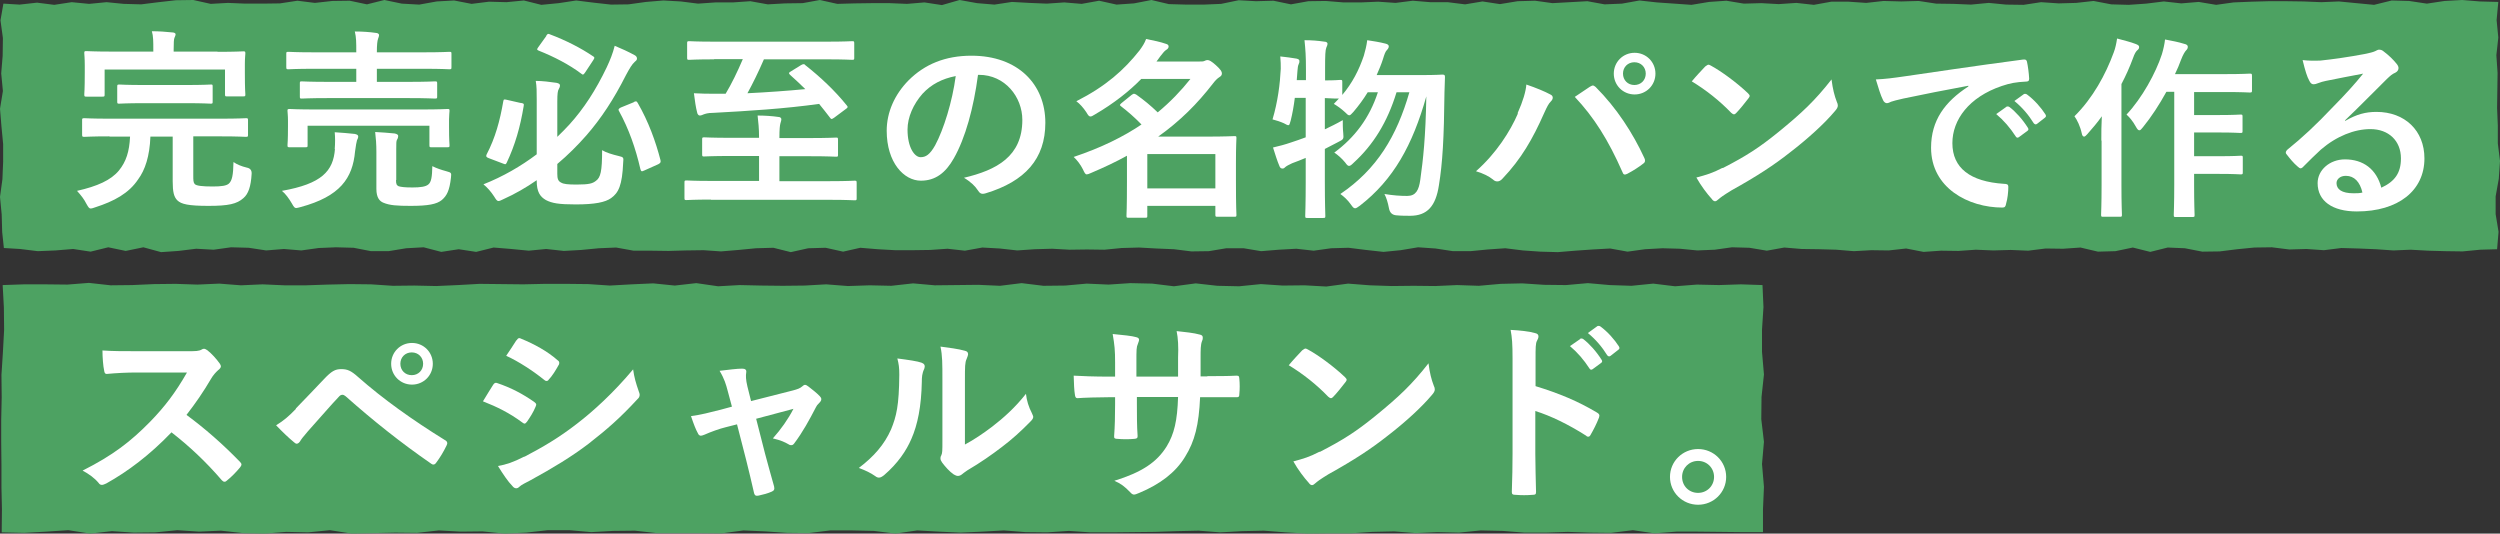
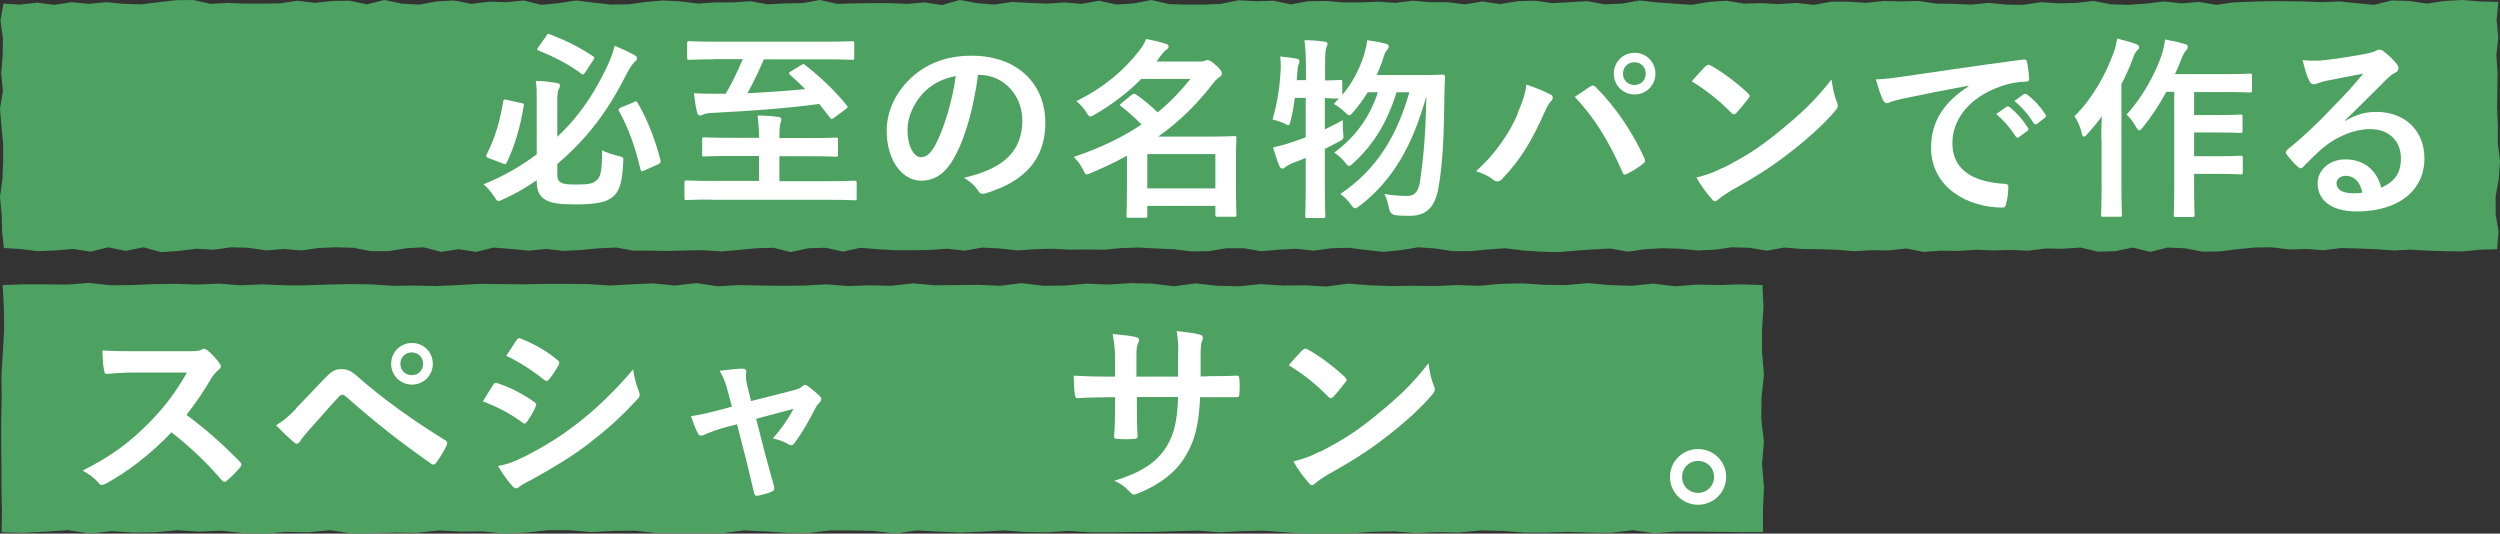
<svg xmlns="http://www.w3.org/2000/svg" id="_レイヤー_2" data-name="レイヤー 2" viewBox="0 0 103.22 22.03">
  <rect x="0" y="0" width="103.22" height="22.03" fill="#333333" stroke="none" />
  <defs>
    <style>
      .cls-1 {
        fill: #fff;
      }

      .cls-2 {
        fill: #4da262;
      }
    </style>
  </defs>
  <g id="_レイヤー_1-2" data-name="レイヤー 1">
    <g>
      <polygon class="cls-2" points=".16 10.24 .09 9.58 .07 8.86 0 8.13 .1 7.4 .13 6.67 .13 5.95 .06 5.22 0 4.49 .12 3.76 .05 3.03 .11 2.3 .12 1.57 .02 .84 .14 .15 .81 .19 1.53 .11 2.24 .2 2.96 .09 3.68 .16 4.4 .09 5.11 .16 5.83 .18 6.55 .09 7.26 .01 7.98 0 8.7 .16 9.41 .12 10.13 .15 10.85 .15 11.56 .14 12.28 .03 13 .12 13.72 .04 14.44 .03 15.15 .18 15.87 0 16.59 .15 17.31 .19 18.03 .06 18.75 .02 19.47 .16 20.19 .07 20.91 .09 21.63 .02 22.35 .2 23.07 .13 23.79 .02 24.51 .11 25.23 .19 25.95 .18 26.67 .08 27.39 .02 28.11 .06 28.82 .15 29.54 .1 30.26 .1 30.98 .05 31.7 .18 32.42 .14 33.14 .13 33.85 0 34.57 .16 35.29 .14 36.01 .13 36.73 .13 37.45 .16 38.17 .1 38.89 .21 39.62 0 40.34 .13 41.06 .19 41.78 .08 42.5 .12 43.22 .15 43.94 .1 44.66 .16 45.38 .03 46.1 .19 46.82 .14 47.54 0 48.26 .17 48.98 .19 49.7 .19 50.42 .16 51.14 .01 51.86 .05 52.58 .03 53.3 .18 54.02 .05 54.74 .04 55.47 .1 56.19 .1 56.9 .07 57.62 .12 58.33 .03 59.05 .09 59.77 .09 60.49 .18 61.21 .06 61.93 .17 62.66 .05 63.38 .03 64.1 .13 64.82 .09 65.54 .05 66.25 .18 66.97 .15 67.69 .02 68.41 .1 69.13 .15 69.84 .2 70.56 .08 71.28 .03 72 .15 72.72 .13 73.44 .17 74.17 .12 74.89 .2 75.61 .07 76.33 .07 77.05 .12 77.77 .04 78.5 .06 79.22 .04 79.94 .15 80.66 .16 81.38 .19 82.11 .12 82.83 .19 83.55 .2 84.27 .09 85 .14 85.72 .12 86.44 .04 87.17 .18 87.89 .2 88.61 .15 89.34 .06 90.06 .14 90.78 .08 91.5 .2 92.22 .1 92.95 .07 93.67 .05 94.39 .05 95.11 .06 95.84 .09 96.57 .06 97.29 .13 98.02 .2 98.75 .02 99.47 .04 100.2 .15 100.93 .04 101.66 0 102.39 .06 103.15 .08 103.08 .83 103.15 1.55 103.07 2.28 103.12 3.01 103.11 3.74 103.1 4.46 103.13 5.19 103.13 5.92 103.22 6.65 103.17 7.38 103.04 8.11 103.04 8.84 103.16 9.57 103.1 10.29 102.4 10.31 101.68 10.38 100.97 10.37 100.25 10.35 99.53 10.31 98.82 10.34 98.1 10.29 97.38 10.26 96.67 10.24 95.95 10.33 95.23 10.28 94.52 10.3 93.8 10.21 93.08 10.22 92.37 10.29 91.65 10.38 90.93 10.39 90.21 10.25 89.5 10.22 88.78 10.4 88.06 10.22 87.34 10.37 86.62 10.39 85.9 10.22 85.18 10.27 84.46 10.26 83.74 10.35 83.02 10.32 82.3 10.34 81.58 10.31 80.86 10.36 80.14 10.35 79.42 10.4 78.7 10.26 77.98 10.34 77.26 10.33 76.54 10.37 75.82 10.31 75.11 10.29 74.39 10.28 73.67 10.22 72.95 10.35 72.23 10.23 71.51 10.21 70.8 10.31 70.08 10.34 69.36 10.27 68.64 10.25 67.92 10.29 67.2 10.39 66.48 10.26 65.76 10.3 65.04 10.35 64.32 10.41 63.6 10.39 62.88 10.34 62.15 10.25 61.43 10.3 60.71 10.37 59.99 10.37 59.27 10.26 58.55 10.21 57.83 10.33 57.12 10.4 56.4 10.32 55.68 10.23 54.96 10.25 54.24 10.35 53.52 10.27 52.8 10.31 52.07 10.37 51.35 10.25 50.63 10.25 49.91 10.37 49.19 10.38 48.47 10.29 47.75 10.26 47.03 10.22 46.31 10.24 45.6 10.31 44.88 10.3 44.16 10.31 43.44 10.27 42.72 10.29 42 10.34 41.28 10.26 40.56 10.22 39.84 10.35 39.12 10.27 38.4 10.32 37.68 10.33 36.96 10.33 36.24 10.29 35.52 10.23 34.81 10.39 34.09 10.23 33.37 10.25 32.65 10.41 31.93 10.23 31.21 10.25 30.49 10.32 29.77 10.38 29.05 10.33 28.32 10.34 27.6 10.36 26.88 10.35 26.16 10.35 25.44 10.22 24.72 10.25 24 10.32 23.28 10.36 22.55 10.28 21.83 10.35 21.11 10.28 20.38 10.22 19.66 10.4 18.94 10.29 18.22 10.4 17.49 10.21 16.77 10.25 16.04 10.37 15.32 10.37 14.6 10.23 13.87 10.21 13.16 10.24 12.44 10.34 11.72 10.28 10.99 10.34 10.27 10.23 9.54 10.21 8.82 10.31 8.1 10.27 7.37 10.36 6.65 10.41 5.92 10.21 5.19 10.36 4.47 10.21 3.74 10.39 3.02 10.28 2.29 10.34 1.56 10.37 .83 10.28 .16 10.24" />
      <polygon class="cls-2" points=".07 21.98 .08 21.03 .06 20.11 .06 19.18 .05 18.26 .05 17.33 .07 16.4 .06 15.48 .12 14.55 .17 13.62 .16 12.69 .11 11.77 .99 11.74 1.88 11.74 2.78 11.75 3.67 11.68 4.57 11.78 5.46 11.77 6.36 11.73 7.25 11.72 8.15 11.75 9.05 11.71 9.95 11.78 10.84 11.74 11.74 11.78 12.64 11.78 13.53 11.75 14.43 11.73 15.32 11.74 16.22 11.8 17.11 11.79 18.01 11.81 18.91 11.77 19.8 11.72 20.7 11.73 21.6 11.74 22.5 11.72 23.39 11.72 24.29 11.73 25.18 11.79 26.08 11.74 26.97 11.7 27.86 11.79 28.75 11.69 29.65 11.82 30.54 11.77 31.43 11.79 32.32 11.8 33.22 11.79 34.11 11.74 35.01 11.81 35.91 11.78 36.8 11.8 37.7 11.7 38.6 11.78 39.5 11.77 40.39 11.76 41.29 11.8 42.18 11.69 43.08 11.8 43.98 11.79 44.87 11.71 45.77 11.75 46.67 11.69 47.57 11.71 48.47 11.82 49.37 11.7 50.26 11.8 51.16 11.82 52.06 11.73 52.96 11.79 53.86 11.78 54.76 11.83 55.66 11.71 56.56 11.78 57.46 11.81 58.36 11.8 59.26 11.81 60.16 11.77 61.06 11.8 61.96 11.72 62.85 11.7 63.76 11.76 64.66 11.77 65.56 11.69 66.46 11.77 67.36 11.8 68.26 11.71 69.16 11.82 70.06 11.75 70.97 11.77 71.88 11.74 72.77 11.77 72.81 12.68 72.75 13.61 72.75 14.53 72.83 15.46 72.73 16.39 72.72 17.31 72.83 18.24 72.75 19.16 72.83 20.1 72.79 21.03 72.79 21.97 71.89 21.97 71 21.96 70.1 21.95 69.21 21.95 68.31 22.02 67.42 21.89 66.52 22 65.63 21.99 64.73 21.96 63.83 21.99 62.94 21.99 62.04 21.92 61.14 21.9 60.24 21.99 59.35 21.97 58.45 22.01 57.56 21.94 56.66 21.96 55.77 22.02 54.87 22.02 53.97 22.03 53.08 21.98 52.18 21.91 51.28 21.93 50.38 21.98 49.49 21.91 48.59 21.93 47.7 21.96 46.8 21.97 45.91 21.98 45.02 21.98 44.13 21.92 43.23 21.98 42.34 21.97 41.45 21.9 40.56 21.95 39.66 21.99 38.77 21.95 37.87 21.9 36.97 22.03 36.08 21.92 35.18 21.9 34.28 21.9 33.38 22.01 32.49 22 31.59 21.94 30.7 21.9 29.8 22.02 28.9 22.01 28.01 22.01 27.11 22.01 26.21 21.91 25.31 21.92 24.41 21.97 23.51 21.89 22.62 21.89 21.72 21.99 20.82 22.03 19.92 21.94 19.02 21.95 18.12 21.9 17.22 22 16.32 21.99 15.42 22.01 14.52 22.03 13.62 21.89 12.72 21.98 11.82 21.96 10.93 22.03 10.03 22.01 9.12 21.91 8.22 21.95 7.32 21.89 6.42 21.98 5.52 21.99 4.62 21.93 3.72 22.03 2.82 21.89 1.91 21.95 1 22 .07 21.98" />
-       <path class="cls-1" d="M4.52,5.63c-.74,0-.98.02-1.03.02-.09,0-.1,0-.1-.1v-.58c0-.08,0-.09.1-.09.05,0,.29.02,1.03.02h4.6c.73,0,.98-.02,1.03-.02.08,0,.09,0,.09.09v.58c0,.09,0,.1-.09.1-.05,0-.3-.02-1.03-.02h-1.14v1.61c0,.2,0,.29.06.36.07.07.3.1.74.1.36,0,.57-.03.67-.12.13-.12.18-.34.19-.89.14.1.34.18.55.23q.21.04.2.25c-.03.54-.14.84-.34,1.01-.27.24-.61.32-1.44.32s-1.13-.07-1.29-.23c-.14-.14-.19-.35-.19-.78v-1.85h-.92c-.03.81-.22,1.38-.51,1.77-.38.57-.99.9-1.77,1.15-.09.03-.14.05-.18.05-.07,0-.1-.05-.18-.19-.1-.2-.22-.35-.39-.54.84-.19,1.4-.44,1.73-.84.3-.37.43-.78.46-1.4h-.85ZM8.98,2.14c.74,0,1.02-.02,1.06-.02.08,0,.09,0,.09.09,0,.05-.02.19-.02.43v.35c0,.73.02.86.02.9,0,.08,0,.09-.09.09h-.66c-.08,0-.09,0-.09-.09v-1.02h-4.97v1.02c0,.09,0,.1-.09.1h-.66c-.08,0-.09,0-.09-.1,0-.05.02-.17.02-.9v-.29c0-.3-.02-.45-.02-.5,0-.08,0-.09.09-.09.05,0,.32.02,1.06.02h1.7v-.08c0-.34,0-.56-.06-.76.3,0,.58.02.86.05.07,0,.12.04.12.07,0,.06-.03.1-.05.16-.02.06-.03.17-.03.48v.08h1.81ZM5.94,4.26c-.72,0-.96.02-1.01.02-.08,0-.09,0-.09-.09v-.6c0-.09,0-.1.09-.1.05,0,.29.02,1.01.02h1.75c.71,0,.96-.02,1.01-.02.08,0,.08,0,.08.1v.6c0,.08,0,.09-.08.09-.05,0-.3-.02-1.01-.02h-1.75Z" />
-       <path class="cls-1" d="M13.82,6.16c.02-.26.02-.48,0-.7.29.02.57.04.83.07.09.02.14.05.14.1,0,.06-.02.1-.05.16-.02.06-.05.23-.08.46-.1,1.11-.62,1.86-2.25,2.3-.09.02-.14.04-.18.04-.07,0-.1-.05-.18-.19-.11-.19-.26-.4-.41-.52,1.64-.29,2.12-.81,2.19-1.73ZM13.56,4.05c-.78,0-1.06.02-1.1.02-.07,0-.08,0-.08-.09v-.53c0-.08,0-.09.08-.09.05,0,.33.02,1.1.02h1.15v-.54h-1.76c-.73,0-.98.02-1.03.02-.09,0-.1,0-.1-.1v-.54c0-.07,0-.08.1-.08.05,0,.3.02,1.03.02h1.76v-.02c0-.39,0-.59-.06-.84.3,0,.61.02.88.06.07,0,.12.05.12.08,0,.06-.02.1-.04.16-.03.08-.05.25-.05.54v.02h1.95c.73,0,.99-.02,1.04-.02.08,0,.09,0,.09.08v.54c0,.09,0,.1-.09.1-.05,0-.3-.02-1.04-.02h-1.95v.54h1.29c.78,0,1.06-.02,1.1-.02.09,0,.1,0,.1.09v.53c0,.08,0,.09-.1.09-.04,0-.31-.02-1.1-.02h-3.29ZM17.4,4.52c.75,0,1.01-.02,1.07-.02.08,0,.09,0,.09.08,0,.05-.02.18-.02.35v.29c0,.61.02.72.02.77,0,.08,0,.09-.09.09h-.65c-.08,0-.09,0-.09-.09v-.8h-5.03v.8c0,.08,0,.09-.09.09h-.64c-.09,0-.1,0-.1-.09,0-.06.02-.16.02-.77v-.24c0-.22-.02-.34-.02-.4,0-.07,0-.08.1-.08.05,0,.32.02,1.06.02h4.36ZM16.35,7.43c0,.18.03.22.11.26.1.03.25.05.57.05s.54-.03.65-.12c.13-.1.16-.32.17-.76.18.09.36.15.58.21.21.06.21.06.19.26-.06.54-.17.75-.38.93-.21.17-.56.24-1.28.24-.57,0-.87-.02-1.13-.13-.15-.06-.29-.2-.29-.57v-1.53c0-.3-.02-.58-.05-.82.29.02.54.03.8.06.11.02.15.06.15.1,0,.06-.02.12-.05.16-.03.06-.03.14-.03.39v1.28Z" />
      <path class="cls-1" d="M23.01,7.18c0,.19.03.3.16.36.1.06.27.08.64.08.53,0,.66-.05.79-.15.2-.14.26-.4.26-1.27.16.1.43.18.68.24.21.05.21.06.19.27-.04.94-.19,1.25-.5,1.47-.24.17-.66.26-1.46.26-.7,0-.98-.05-1.23-.18-.24-.14-.38-.33-.38-.8v-.02c-.43.3-.9.57-1.39.79-.1.05-.15.07-.19.07-.06,0-.1-.06-.18-.19-.13-.2-.28-.37-.44-.5.81-.32,1.55-.75,2.2-1.24v-2.26c0-.34,0-.54-.04-.77.27,0,.59.04.86.08.1.02.14.06.14.1,0,.06-.02.11-.05.16-.04.06-.06.18-.06.51v1.46c.18-.17.34-.34.5-.51.59-.65,1.09-1.42,1.54-2.36.14-.3.25-.57.33-.89.27.11.57.25.81.38.08.04.11.09.11.15,0,.06-.05.1-.1.14-.1.09-.2.25-.36.55-.5.99-1.02,1.78-1.63,2.48-.36.41-.76.81-1.2,1.18v.39ZM21.51,4.25c.12.02.13.04.11.14-.14.85-.35,1.59-.7,2.33-.04.08-.06.07-.16.03l-.58-.22c-.11-.04-.12-.08-.09-.15.36-.69.55-1.39.69-2.2.02-.09.03-.08.14-.06l.57.13ZM22.55,1.48c.06-.09.08-.1.16-.06.64.24,1.27.56,1.77.9.04.02.06.05.06.07s-.02.05-.05.1l-.33.5c-.07.1-.09.11-.15.06-.5-.38-1.14-.71-1.77-.96-.05-.02-.06-.03-.06-.06,0-.02.02-.05.05-.09l.33-.46ZM26.17,4.21c.1-.04.11-.04.16.04.45.78.74,1.59.94,2.36.02.09,0,.12-.09.17l-.58.26c-.12.06-.13.03-.16-.06-.2-.87-.48-1.66-.88-2.39-.04-.06-.03-.1.07-.15l.54-.22Z" />
      <path class="cls-1" d="M29.36,8.24c-.71,0-.96.02-1.01.02-.08,0-.09,0-.09-.09v-.62c0-.09,0-.1.09-.1.05,0,.29.02,1.01.02h1.98v-1.03h-1.16c-.78,0-1.05.02-1.1.02-.08,0-.09,0-.09-.09v-.6c0-.09,0-.1.09-.1.05,0,.32.02,1.1.02h1.16c0-.41-.03-.63-.06-.92.29,0,.6.02.87.06.07,0,.11.05.11.09,0,.06-.02.1-.04.18-.02.08-.04.22-.04.6h1.24c.78,0,1.05-.02,1.1-.02.07,0,.08,0,.08.1v.6c0,.08,0,.09-.08.09-.05,0-.32-.02-1.1-.02h-1.24v1.03h2.09c.71,0,.96-.02,1.01-.02.08,0,.09,0,.09.1v.62c0,.08,0,.09-.09.09-.05,0-.3-.02-1.01-.02h-4.92ZM29.48,2.45c-.73,0-.98.02-1.02.02-.08,0-.09,0-.09-.09v-.58c0-.09,0-.1.09-.1.05,0,.29.02,1.02.02h4.67c.74,0,.98-.02,1.03-.02.08,0,.09,0,.09.1v.58c0,.08,0,.09-.09.09-.05,0-.3-.02-1.03-.02h-2.61c-.22.51-.46,1-.68,1.4.82-.04,1.65-.1,2.39-.17-.2-.2-.42-.4-.63-.59-.06-.06-.06-.09.03-.14l.42-.26s.07-.04.1-.04.05,0,.08.04c.61.48,1.21,1.04,1.71,1.66.06.07.05.09-.05.16l-.47.35c-.1.07-.12.07-.17,0-.14-.19-.3-.38-.45-.57-1.44.2-2.89.29-4.38.37-.22,0-.32.04-.38.06-.06.02-.1.05-.17.05-.05,0-.1-.06-.11-.14-.05-.19-.09-.46-.13-.78.32.02.59.02.85.02.15,0,.31,0,.46,0,.25-.42.48-.89.71-1.43h-1.18Z" />
      <path class="cls-1" d="M40.38,3.09c-.18,1.36-.52,2.61-1,3.45-.34.6-.76.92-1.36.92-.7,0-1.41-.75-1.41-2.06,0-.77.33-1.5.9-2.08.67-.67,1.52-1.02,2.6-1.02,1.92,0,3.05,1.18,3.05,2.77,0,1.49-.84,2.42-2.46,2.91-.17.05-.24.02-.34-.14-.09-.14-.26-.32-.56-.5,1.35-.32,2.41-.88,2.41-2.39,0-.95-.72-1.86-1.79-1.86h-.03ZM38.09,3.87c-.38.43-.62.97-.62,1.48,0,.74.29,1.14.54,1.14.21,0,.38-.1.6-.49.35-.65.71-1.8.85-2.86-.56.11-1.01.34-1.37.73Z" />
      <path class="cls-1" d="M7.78,14.5c.29,0,.43,0,.55-.07.03-.02.06-.03.09-.03.05,0,.09.03.14.06.18.14.37.35.52.56.02.04.04.07.04.1,0,.05-.03.1-.11.16-.1.09-.21.21-.29.35-.33.56-.64,1.01-1.02,1.5.77.57,1.48,1.19,2.21,1.94.04.04.06.08.06.11s-.02.07-.06.12c-.15.18-.34.38-.54.54-.03.03-.06.05-.1.05-.04,0-.07-.02-.11-.06-.67-.78-1.36-1.42-2.08-1.98-.9.94-1.81,1.62-2.69,2.11-.07.03-.13.06-.18.06-.05,0-.1-.02-.13-.07-.18-.22-.41-.38-.67-.52,1.25-.63,1.99-1.2,2.81-2.04.58-.6,1.02-1.17,1.5-2.01h-2.06c-.42,0-.83.02-1.26.06-.06,0-.09-.05-.1-.14-.04-.17-.07-.55-.07-.83.43.03.83.03,1.35.03h2.2Z" />
      <path class="cls-1" d="M12.21,16.87c.39-.4.78-.81,1.16-1.21.32-.34.47-.42.72-.42s.4.06.7.33c1.02.9,2.24,1.77,3.58,2.6.1.05.12.13.07.22-.14.29-.28.51-.42.7-.04.06-.08.09-.12.09-.03,0-.05,0-.09-.03-1.27-.88-2.39-1.77-3.54-2.79-.05-.04-.09-.06-.13-.06-.05,0-.09.02-.13.06-.39.41-.75.84-1.3,1.45-.21.24-.28.34-.32.41-.04.06-.09.1-.14.1-.03,0-.07-.02-.11-.06-.22-.18-.46-.41-.74-.7.32-.2.51-.36.82-.68ZM17.87,15.02c0,.48-.38.86-.86.86s-.86-.38-.86-.86.38-.86.86-.86.86.38.86.86ZM16.53,15.02c0,.27.2.47.47.47s.47-.2.47-.47-.2-.47-.47-.47-.47.2-.47.47Z" />
      <path class="cls-1" d="M20.36,15.89c.04-.06.08-.1.15-.08.6.2,1.08.46,1.54.78.05.04.09.07.09.12,0,.02-.02.06-.03.09-.09.22-.22.42-.35.61-.04.05-.07.08-.1.08s-.06-.02-.1-.05c-.51-.38-1.03-.64-1.62-.87.2-.32.33-.55.42-.68ZM21.65,18.86c.76-.4,1.42-.78,2.19-1.38.64-.49,1.49-1.26,2.3-2.23.05.35.11.55.23.9.02.06.04.1.04.15,0,.06-.02.12-.09.18-.74.8-1.25,1.24-2.03,1.85-.7.53-1.44.98-2.39,1.5-.19.1-.38.19-.46.27-.05.05-.09.06-.13.06-.05,0-.11-.03-.16-.1-.17-.17-.38-.48-.59-.82.34-.06.62-.15,1.09-.39ZM21.33,14.05c.06-.1.11-.11.2-.06.51.21,1.06.5,1.5.89.05.03.06.07.06.1s0,.06-.03.1c-.11.2-.27.46-.41.6-.02.04-.06.05-.08.05-.04,0-.08-.02-.12-.06-.42-.34-1.04-.75-1.55-.98.14-.21.29-.43.42-.64Z" />
      <path class="cls-1" d="M29.96,17.64c-.25.06-.61.19-.88.31-.06.02-.1.04-.14.04-.05,0-.1-.03-.13-.11-.08-.14-.17-.37-.28-.7.39-.05.78-.15,1.21-.26l.48-.13-.18-.67c-.06-.23-.13-.48-.33-.81.33-.04.73-.09.93-.09.13,0,.19.05.17.16-.02.13-.02.29.05.58l.15.6,1.73-.44c.18-.05.29-.08.4-.18.03-.03.06-.05.1-.05.04,0,.09.03.14.07.13.1.35.27.47.4.04.04.06.08.06.12,0,.06-.03.1-.09.16-.08.08-.1.11-.13.17-.28.54-.54,1.02-.9,1.5-.04.05-.07.07-.12.07-.03,0-.06,0-.12-.04-.14-.08-.3-.16-.64-.24.33-.37.63-.79.85-1.22l-1.54.41.37,1.45c.13.5.25.9.37,1.34.03.12,0,.18-.1.22-.16.07-.34.12-.53.16-.1.02-.17.02-.2-.12-.1-.45-.21-.89-.32-1.34l-.38-1.48-.47.12Z" />
-       <path class="cls-1" d="M38.05,14.98c.14.04.15.14.11.25-.09.18-.1.35-.1.54-.02,1-.17,1.76-.43,2.35-.21.49-.56,1.01-1.13,1.5-.08.06-.14.1-.21.1-.05,0-.1-.02-.15-.06-.2-.14-.39-.23-.68-.34.62-.47,1.05-.96,1.33-1.59.22-.54.33-.98.34-2.26,0-.3-.02-.43-.08-.67.46.06.82.11,1.02.18ZM39.83,18.36c.39-.21.76-.46,1.13-.74.48-.37.95-.79,1.4-1.36.03.28.11.54.25.81.02.06.05.1.05.14,0,.06-.03.11-.12.2-.4.41-.77.74-1.18,1.05-.42.32-.86.63-1.42.96-.14.1-.16.11-.23.17-.05.04-.11.06-.16.06-.05,0-.1-.02-.17-.06-.18-.12-.36-.33-.48-.49-.05-.07-.07-.12-.07-.17,0-.04,0-.07.03-.12.05-.1.05-.2.05-.61v-2.5c0-.7,0-1.02-.08-1.39.32.04.76.1,1,.17.1.02.14.07.14.14,0,.05-.03.12-.06.2-.07.15-.07.31-.07.89v2.67Z" />
      <path class="cls-1" d="M49.85,15.53c.39,0,.84,0,1.21-.02.1,0,.1.04.11.13.02.2.02.43,0,.63,0,.1-.02.14-.14.13-.27,0-.76,0-1.15,0h-.33c-.05,1.14-.22,1.82-.62,2.46-.4.66-1.05,1.14-1.89,1.49-.11.05-.18.07-.22.07s-.09-.02-.15-.09c-.24-.25-.39-.36-.66-.48,1.13-.35,1.75-.76,2.16-1.42.31-.51.44-1.06.47-2.04h-1.7v.29c0,.47,0,.9.03,1.33,0,.09-.05.1-.14.11-.21.02-.47.02-.69,0-.1,0-.15-.02-.14-.11.03-.42.04-.81.04-1.31v-.3h-.24c-.43,0-1.07.02-1.32.04-.06,0-.09-.05-.1-.15-.03-.17-.04-.45-.05-.78.34.02.86.04,1.47.04h.24v-.58c0-.51-.02-.71-.1-1.18.42.04.81.08.97.13.09.02.12.06.12.11,0,.05-.03.1-.05.17-.06.14-.06.22-.06.77v.58h1.72v-.78c.02-.45,0-.82-.06-1.1.3.03.74.08.94.14.11.02.14.06.14.13,0,.03,0,.08-.03.14-.06.15-.06.36-.06.7v.76h.28Z" />
      <path class="cls-1" d="M53.79,14.45s.07-.06.11-.06c.03,0,.06.02.1.04.41.22,1.07.7,1.53,1.14.05.05.07.08.07.11s-.02.06-.05.1c-.12.16-.38.48-.5.6-.04.04-.06.06-.1.06-.03,0-.06-.02-.11-.06-.48-.5-1.05-.95-1.63-1.3.18-.22.41-.46.56-.62ZM54.49,18.66c.97-.5,1.5-.84,2.3-1.49.97-.79,1.51-1.3,2.19-2.17.05.4.12.67.22.93.03.06.04.1.04.15,0,.07-.04.14-.13.24-.42.5-1.11,1.13-1.84,1.69-.66.52-1.34.97-2.42,1.57-.36.22-.46.3-.54.37-.05.05-.1.08-.14.08-.04,0-.09-.03-.13-.09-.2-.22-.45-.55-.64-.89.41-.11.66-.18,1.08-.4Z" />
-       <path class="cls-1" d="M63.39,15.94c.98.3,1.75.62,2.54,1.09.09.05.13.1.09.21-.1.26-.23.51-.34.7-.03.06-.06.09-.1.09-.02,0-.06,0-.09-.04-.74-.47-1.46-.82-2.1-1.02v1.77c0,.52.02.99.03,1.57,0,.1-.03.12-.14.12-.23.02-.48.02-.71,0-.11,0-.15-.02-.15-.12.02-.59.03-1.06.03-1.58v-3.93c0-.6-.02-.86-.08-1.18.37.02.77.06,1,.13.11.02.15.07.15.14,0,.05-.02.11-.06.18-.06.1-.06.3-.06.75v1.14ZM65.25,13.98s.07-.02.12.02c.25.19.54.51.76.86.03.05.03.09-.03.13l-.34.25c-.05.04-.1.03-.13-.02-.24-.37-.5-.67-.81-.93l.42-.29ZM65.96,13.46s.07-.02.12.02c.3.22.58.54.76.82.03.05.04.1-.02.14l-.32.25c-.06.05-.1.02-.14-.02-.21-.34-.47-.65-.8-.92l.4-.29Z" />
      <path class="cls-1" d="M71.27,19.69c0,.64-.52,1.15-1.16,1.15s-1.16-.51-1.16-1.15.52-1.15,1.16-1.15,1.16.51,1.16,1.15ZM69.45,19.69c0,.38.29.66.66.66s.66-.29.66-.66-.29-.66-.66-.66-.66.29-.66.66Z" />
      <path class="cls-1" d="M47.12,3.26c-.5.51-1.13,1.01-1.92,1.47-.09.06-.14.08-.18.08-.06,0-.1-.06-.17-.18-.12-.18-.27-.35-.41-.45,1.22-.62,1.97-1.29,2.61-2.1.11-.15.21-.3.27-.47.31.06.59.12.82.2.08.02.11.06.11.11s-.03.1-.1.14c-.06.04-.12.1-.24.26l-.16.22h1.74c.14,0,.18,0,.23-.02.04-.02.09-.04.14-.04.07,0,.16.05.34.21.21.19.25.27.25.34,0,.07-.03.11-.11.16-.07.04-.17.14-.26.26-.65.84-1.35,1.54-2.26,2.19h2.05c.69,0,1.04-.02,1.09-.02.08,0,.09,0,.09.08,0,.06-.02.29-.02,1.03v.74c0,1.12.02,1.34.02,1.39,0,.08,0,.09-.09.09h-.68c-.09,0-.1,0-.1-.09v-.36h-2.81v.4c0,.08,0,.09-.08.09h-.69c-.08,0-.09,0-.09-.09,0-.04.02-.3.02-1.42v-1.05c-.45.25-.94.48-1.48.71-.09.04-.14.06-.18.06-.06,0-.09-.06-.16-.21-.1-.2-.24-.38-.38-.51,1.16-.39,2.06-.84,2.8-1.34-.29-.3-.57-.54-.83-.74-.03-.02-.06-.05-.06-.06,0-.02.02-.05.06-.08l.42-.34s.07-.05.1-.05c.03,0,.06.02.1.04.31.22.58.44.88.73.52-.43.96-.89,1.35-1.38h-2.02ZM47.37,6.36v1.42h2.81v-1.42h-2.81Z" />
      <path class="cls-1" d="M53.46,4.04c-.04.33-.1.66-.17.94-.04.14-.05.19-.1.19-.03,0-.09-.03-.18-.08-.13-.06-.34-.13-.47-.16.22-.74.31-1.47.34-2.09,0-.15,0-.31-.02-.51.22.02.48.06.67.09.09.02.12.05.12.1s0,.07-.03.13c-.03.06-.04.14-.05.27s-.02.26-.03.39h.38v-.44c0-.57-.02-.81-.06-1.21.3,0,.55.02.82.06.08,0,.13.04.13.08,0,.06-.02.1-.05.17-.04.1-.05.3-.05.89v.46c.42,0,.58-.02.62-.02.08,0,.09,0,.09.08v.54c.42-.5.69-1.03.89-1.62.06-.21.11-.4.14-.64.21.03.52.08.75.14.09.02.14.06.14.11s-.02.1-.08.16c-.06.06-.1.17-.16.37-.07.22-.16.43-.26.66h1.86c.61,0,.8-.02.85-.02.09,0,.11.02.11.1,0,.22-.02.43-.02.62-.02,1.91-.08,2.93-.23,3.85-.13.86-.48,1.26-1.19,1.26-.14,0-.37,0-.57-.02q-.25-.02-.3-.28c-.05-.26-.11-.45-.19-.6.37.06.65.08.94.08.36,0,.48-.24.54-.66.12-.86.22-1.75.25-3.45-.57,2.02-1.36,3.44-2.74,4.51-.1.07-.15.11-.2.11-.06,0-.1-.05-.17-.15-.14-.2-.3-.34-.44-.44,1.51-1.02,2.33-2.39,2.85-4.2h-.53c-.38,1.24-.96,2.17-1.77,2.91-.09.09-.14.13-.19.13s-.09-.04-.16-.14c-.14-.17-.3-.31-.45-.41.84-.62,1.45-1.42,1.8-2.49h-.42c-.17.28-.37.55-.59.81-.09.1-.13.14-.17.14-.05,0-.09-.04-.18-.13-.15-.14-.32-.26-.46-.34l.21-.22c-.08,0-.26,0-.58-.02v1.29c.23-.11.48-.23.74-.38,0,.14,0,.36.02.54.02.24.02.25-.2.36-.19.1-.38.2-.56.29v1.35c0,.91.02,1.37.02,1.41,0,.08,0,.09-.09.09h-.65c-.08,0-.09,0-.09-.09,0-.05.02-.5.02-1.4v-.99c-.18.08-.38.15-.56.22-.12.06-.21.1-.26.14-.05.05-.09.08-.13.08-.06,0-.1-.02-.13-.09-.1-.23-.19-.53-.27-.78.26-.06.49-.12.75-.21.2-.06.4-.14.6-.21v-1.63h-.46Z" />
      <path class="cls-1" d="M62.66,4.67c.22-.49.34-.9.36-1.18.41.14.77.29.99.41.07.03.1.08.1.13,0,.06-.03.11-.08.16-.09.09-.15.2-.28.49-.47,1.06-.94,1.88-1.71,2.69-.07.08-.14.12-.22.12-.06,0-.12-.02-.18-.08-.16-.13-.42-.26-.7-.34.84-.74,1.42-1.66,1.73-2.38ZM65.65,3.58s.08-.05.11-.05c.04,0,.07.02.12.06.87.87,1.54,1.91,2.01,2.93.02.04.03.07.03.11,0,.05-.02.09-.08.13-.15.12-.41.29-.66.42-.1.05-.16.03-.19-.07-.59-1.34-1.18-2.27-1.97-3.11.29-.19.5-.34.64-.43ZM68.35,3.04c0,.48-.38.86-.86.86s-.86-.38-.86-.86.38-.86.86-.86.86.38.86.86ZM67.01,3.04c0,.27.2.47.47.47s.47-.2.47-.47-.2-.47-.47-.47-.47.2-.47.47Z" />
      <path class="cls-1" d="M70.43,2.73s.07-.06.11-.06c.03,0,.06.02.1.04.41.22,1.07.7,1.53,1.14.05.05.07.08.07.11s-.02.06-.05.1c-.12.16-.38.48-.5.6-.04.04-.06.06-.1.06-.03,0-.06-.02-.11-.06-.48-.5-1.05-.95-1.63-1.3.18-.22.41-.46.56-.62ZM71.13,6.94c.97-.5,1.5-.84,2.3-1.49.97-.79,1.51-1.3,2.19-2.17.05.4.12.67.22.93.03.06.04.1.04.15,0,.07-.04.14-.13.24-.42.5-1.11,1.13-1.84,1.69-.66.52-1.34.97-2.42,1.57-.36.22-.46.3-.54.37-.05.05-.1.08-.14.08-.04,0-.09-.03-.13-.09-.2-.22-.45-.55-.64-.89.41-.11.66-.18,1.08-.4Z" />
      <path class="cls-1" d="M81.27,3.54c-.98.18-1.83.35-2.69.53-.3.07-.38.09-.5.13-.05.02-.11.06-.18.06-.05,0-.12-.05-.15-.12-.11-.22-.19-.5-.3-.86.41-.02.65-.05,1.27-.14.98-.14,2.74-.41,4.8-.68.12-.02.16.03.17.09.04.18.08.48.09.7,0,.1-.05.12-.15.12-.38.02-.63.06-.98.18-1.36.46-2.04,1.4-2.04,2.36,0,1.03.74,1.59,2.13,1.68.13,0,.18.03.18.12,0,.21-.03.49-.09.69-.02.12-.05.17-.15.17-1.41,0-2.95-.81-2.95-2.47,0-1.13.57-1.9,1.54-2.53v-.02ZM82.85,4.4s.07-.02.12.02c.25.19.54.51.76.86.03.05.03.09-.03.13l-.34.25c-.05.04-.1.03-.13-.02-.24-.37-.5-.67-.81-.93l.42-.3ZM83.57,3.88s.07-.02.12.02c.3.22.58.54.76.82.03.05.04.1-.02.14l-.32.25c-.06.05-.1.02-.14-.02-.21-.34-.47-.65-.8-.92l.4-.29Z" />
      <path class="cls-1" d="M86.76,5.81c0-.3,0-.66.02-1.01-.18.26-.39.5-.6.74-.05.06-.1.1-.13.1-.05,0-.08-.04-.1-.14-.06-.28-.19-.55-.3-.7.76-.75,1.29-1.73,1.62-2.63.07-.18.11-.38.14-.58.29.08.55.14.78.23.1.04.13.07.13.12,0,.06-.02.09-.08.14-.05.05-.1.11-.18.34-.13.35-.29.71-.47,1.05v4.17c0,.78.02,1.18.02,1.22,0,.08,0,.09-.09.09h-.68c-.08,0-.09,0-.09-.09,0-.05.02-.43.02-1.22v-1.84ZM89.44,3.8c-.28.51-.61,1.02-.96,1.45-.07.09-.11.13-.15.13-.05,0-.09-.05-.15-.16-.12-.22-.26-.38-.38-.49.64-.68,1.21-1.72,1.46-2.49.06-.2.11-.42.13-.61.3.06.54.1.79.18.1.02.15.06.15.12s-.02.1-.07.15c-.05.05-.13.18-.21.39-.07.19-.15.39-.25.59h2.09c.71,0,.95-.02.99-.02.09,0,.1,0,.1.1v.58c0,.09,0,.1-.1.1-.04,0-.28-.02-.99-.02h-1.3v.95h1.02c.63,0,.84-.02.89-.02.08,0,.09,0,.09.09v.58c0,.08,0,.09-.09.09-.05,0-.26-.02-.89-.02h-1.02v.98h1.02c.64,0,.86-.02.9-.02.08,0,.09,0,.09.08v.59c0,.09,0,.1-.09.1-.05,0-.26-.02-.9-.02h-1.02v.44c0,.8.02,1.21.02,1.25,0,.08,0,.09-.09.09h-.68c-.08,0-.09,0-.09-.09,0-.05.02-.45.02-1.25v-3.83h-.32Z" />
      <path class="cls-1" d="M96.85,4.98c.45-.26.82-.36,1.27-.36,1.17,0,1.98.77,1.98,1.92,0,1.33-1.08,2.19-2.79,2.19-1.01,0-1.62-.43-1.62-1.17,0-.54.5-.98,1.13-.98.75,0,1.3.4,1.5,1.17.56-.26.81-.61.81-1.21,0-.73-.51-1.21-1.26-1.21-.66,0-1.4.29-2.05.85-.23.21-.46.44-.7.68-.05.06-.1.09-.13.09-.03,0-.07-.02-.12-.07-.17-.14-.34-.35-.47-.52-.05-.06-.02-.12.04-.18.62-.5,1.18-1.02,1.89-1.77.5-.51.87-.91,1.24-1.37-.48.09-1.05.2-1.54.3-.1.02-.21.05-.34.1-.04.02-.12.04-.16.04-.08,0-.13-.04-.18-.14-.1-.18-.17-.41-.28-.86.24.03.5.03.74.02.49-.05,1.19-.15,1.82-.27.2-.04.36-.08.44-.12.04-.02.11-.06.15-.06.08,0,.13.02.18.06.24.18.4.34.54.51.06.07.09.13.09.19,0,.08-.05.15-.13.19-.14.06-.2.12-.35.26-.58.57-1.12,1.13-1.73,1.71v.02ZM96.85,7.26c-.23,0-.38.14-.38.3,0,.25.21.42.7.42.14,0,.25,0,.37-.03-.1-.44-.34-.69-.68-.69Z" />
    </g>
  </g>
</svg>